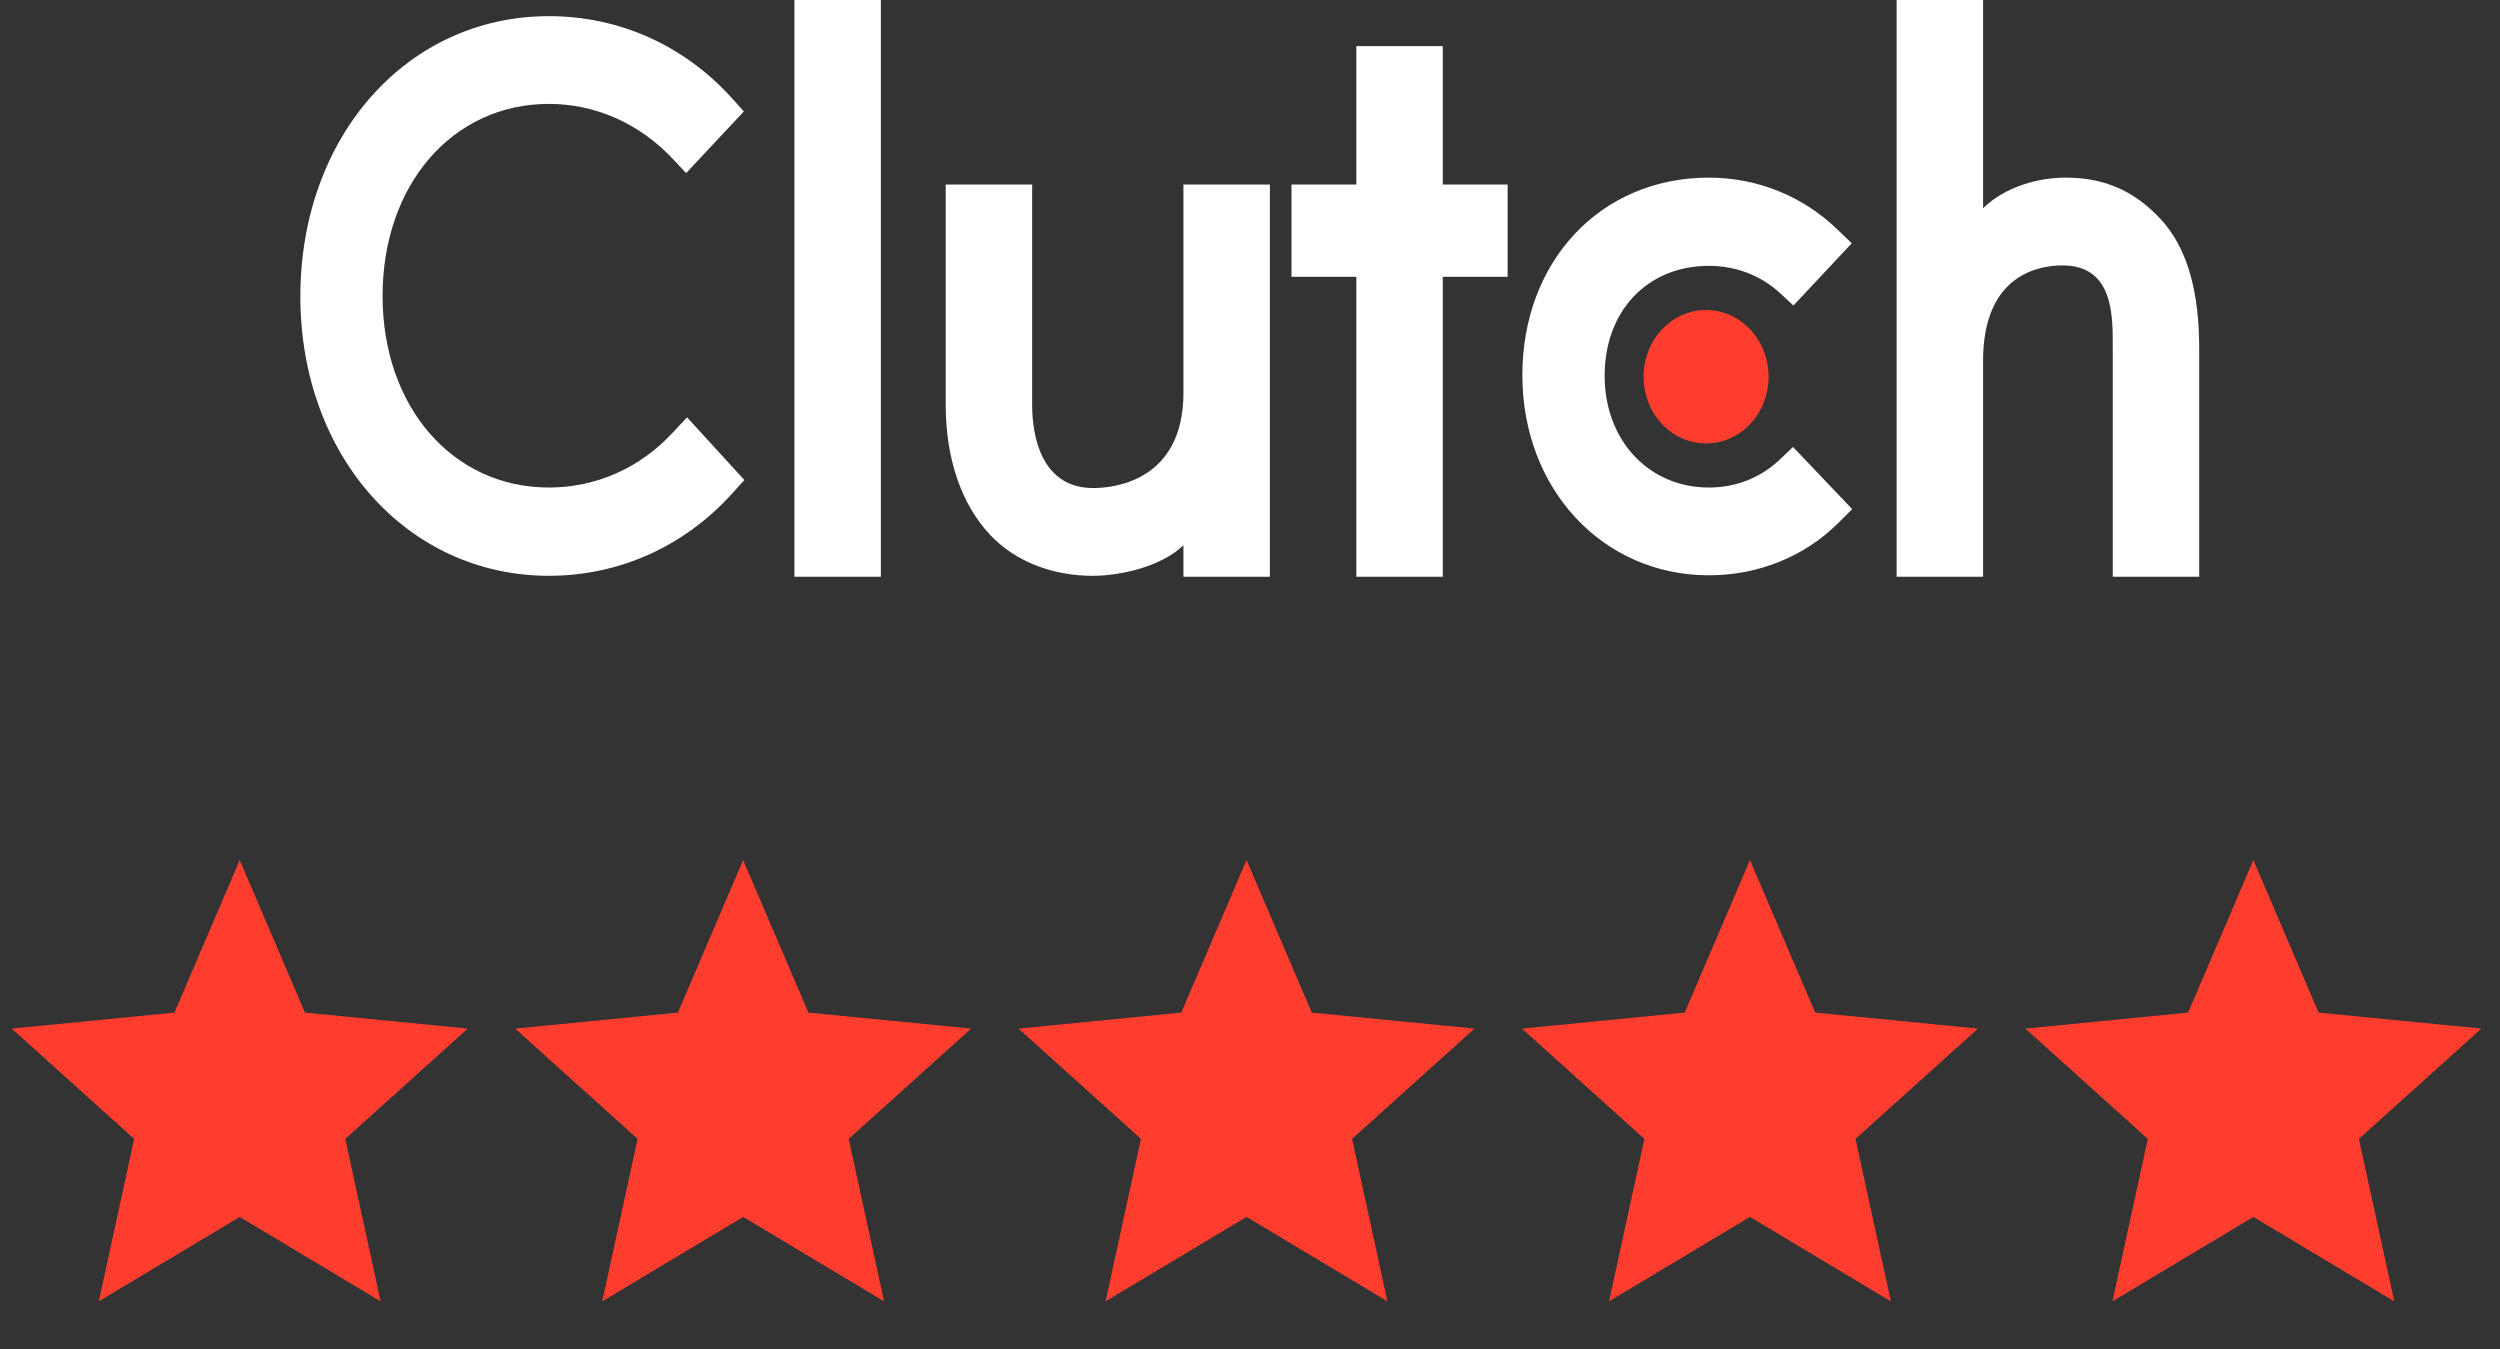
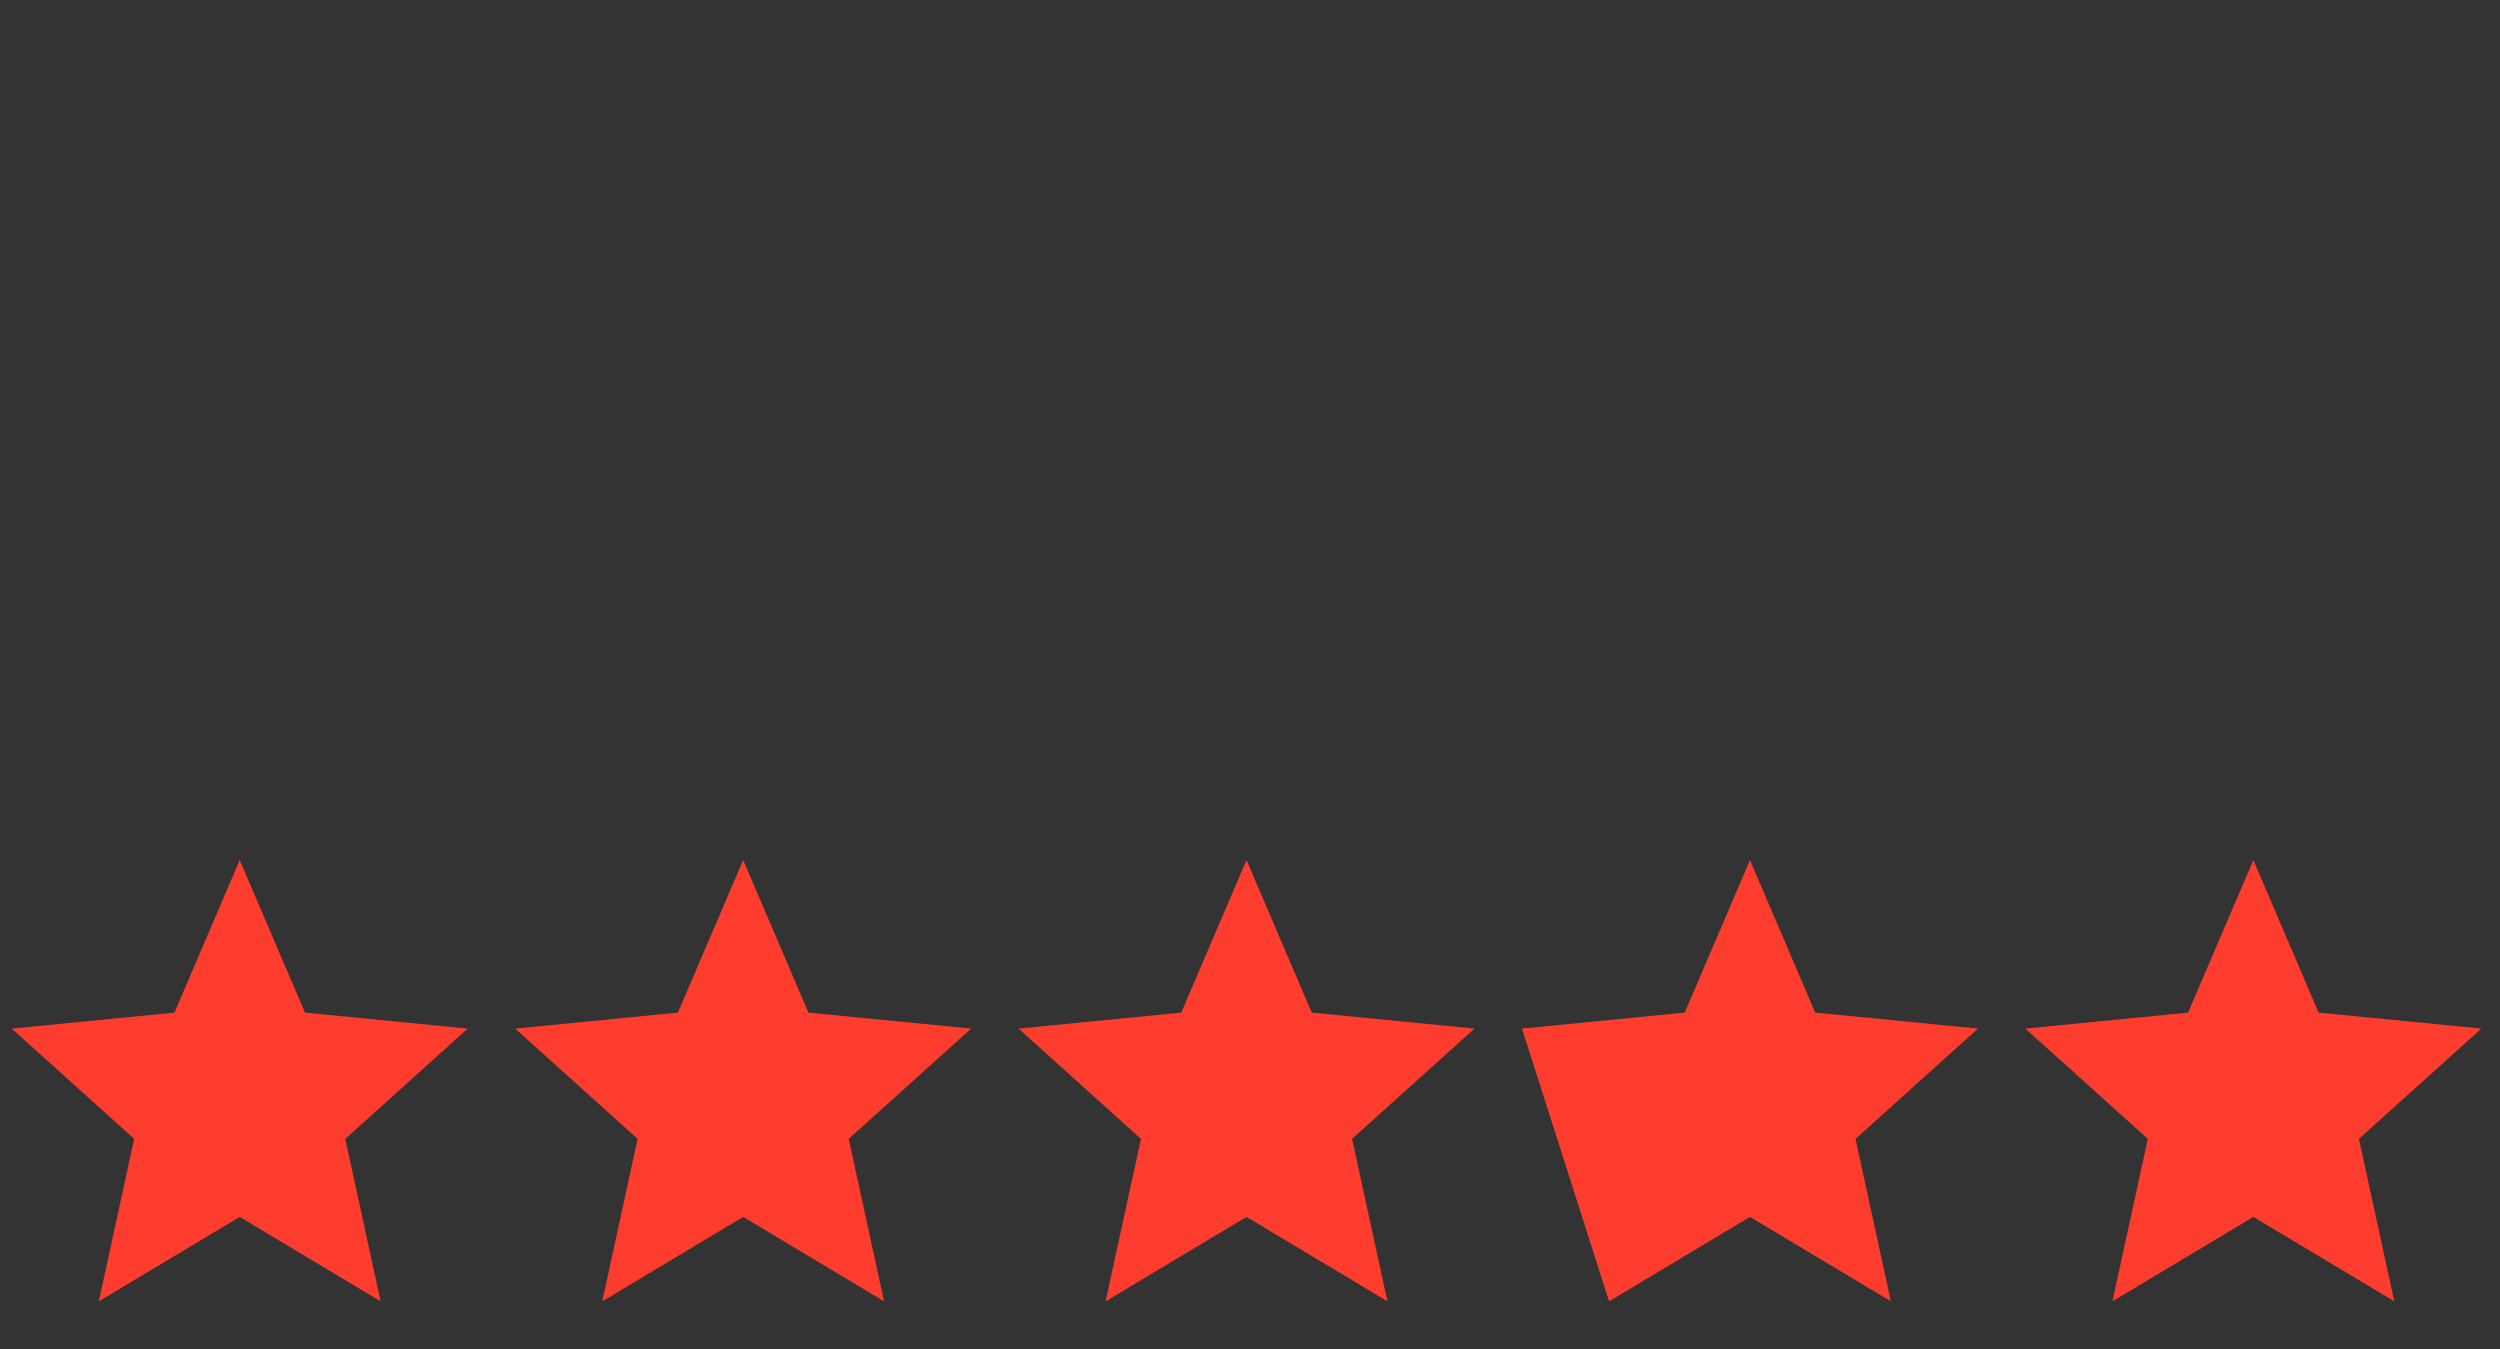
<svg xmlns="http://www.w3.org/2000/svg" width="239" height="129" viewBox="0 0 239 129" fill="none">
  <rect x="0" y="0" width="239" height="129" fill="#333333" stroke="none" />
  <g clip-path="url(#clip0_1914_7834)">
-     <path d="M75.947 0H84.212V55.134H75.947V0ZM113.137 37.547C113.137 45.984 106.49 46.657 104.513 46.657C99.573 46.657 98.674 41.721 98.674 38.744V17.643H90.41V38.7C90.41 43.927 91.947 48.24 94.641 51.116C97.022 53.659 100.588 55.048 104.451 55.048C107.191 55.048 111.071 54.138 113.137 52.124V55.134H121.401V17.643H113.137V37.547ZM137.93 4.411H129.666V17.643H123.468V26.465H129.666V55.134H137.93V26.465H144.129V17.643H137.93V4.411ZM170.155 43.925C168.356 45.651 165.98 46.608 163.372 46.608C157.624 46.608 153.403 42.103 153.403 35.917C153.403 29.731 157.49 25.415 163.372 25.415C165.934 25.415 168.356 26.326 170.201 28.052L171.455 29.204L177.027 23.258L175.632 21.915C172.354 18.755 168 16.981 163.37 16.981C153.04 16.981 145.538 24.938 145.538 35.87C145.538 46.756 153.219 54.998 163.37 54.998C168.087 54.998 172.486 53.224 175.723 50.014L177.07 48.67L171.411 42.729L170.155 43.925ZM206.525 20.911C204.145 18.371 201.355 16.981 197.492 16.981C194.752 16.981 191.649 17.892 189.583 19.904V0H181.318V55.134H189.583V34.481C189.583 26.043 195.198 25.373 197.176 25.373C202.116 25.373 201.979 30.311 201.979 33.283V55.134H210.244V33.33C210.244 28.103 209.221 23.789 206.525 20.911Z" fill="white" />
-     <path d="M163.1 29.636C164.685 29.636 166.205 30.308 167.325 31.504C168.446 32.7 169.075 34.322 169.075 36.014C169.075 37.705 168.446 39.328 167.325 40.524C166.205 41.72 164.685 42.392 163.1 42.392C161.515 42.392 159.996 41.72 158.875 40.524C157.755 39.328 157.125 37.705 157.125 36.014C157.125 34.322 157.755 32.7 158.875 31.504C159.996 30.308 161.515 29.636 163.1 29.636Z" fill="#FF3D2E" />
-     <path d="M64.378 41.287C61.235 44.738 56.967 46.608 52.475 46.608C43.268 46.608 36.574 38.89 36.574 28.295C36.574 17.652 43.268 9.933 52.475 9.933C56.923 9.933 61.144 11.801 64.334 15.206L65.591 16.549L71.115 10.652L69.903 9.309C65.322 4.274 59.124 1.544 52.475 1.544C38.911 1.544 28.715 13.049 28.715 28.341C28.715 43.587 38.956 55.046 52.475 55.046C59.169 55.046 65.367 52.267 69.948 47.233L71.161 45.889L65.681 39.897L64.378 41.287Z" fill="white" />
-   </g>
+     </g>
  <path d="M22.917 82.221L29.154 96.805L44.712 98.334L33.008 108.876L36.387 124.406L22.917 116.337L9.447 124.406L12.826 108.876L1.122 98.334L16.68 96.805L22.917 82.221Z" fill="#FF3D2E" />
  <path d="M71.046 82.221L77.282 96.805L92.841 98.334L81.137 108.876L84.516 124.406L71.046 116.337L57.576 124.406L60.955 108.876L49.251 98.334L64.809 96.805L71.046 82.221Z" fill="#FF3D2E" />
  <path d="M119.167 82.221L125.404 96.805L140.962 98.334L129.258 108.876L132.637 124.406L119.167 116.337L105.697 124.406L109.076 108.876L97.372 98.334L112.93 96.805L119.167 82.221Z" fill="#FF3D2E" />
-   <path d="M167.296 82.221L173.532 96.805L189.091 98.334L177.387 108.876L180.766 124.406L167.296 116.337L153.826 124.406L157.205 108.876L145.501 98.334L161.059 96.805L167.296 82.221Z" fill="#FF3D2E" />
+   <path d="M167.296 82.221L173.532 96.805L189.091 98.334L177.387 108.876L180.766 124.406L167.296 116.337L153.826 124.406L145.501 98.334L161.059 96.805L167.296 82.221Z" fill="#FF3D2E" />
  <path d="M215.421 82.221L221.657 96.805L237.216 98.334L225.512 108.876L228.891 124.406L215.421 116.337L201.951 124.406L205.33 108.876L193.626 98.334L209.184 96.805L215.421 82.221Z" fill="#FF3D2E" />
  <defs>
    <clipPath id="clip0_1914_7834">
      <rect width="181.619" height="55.134" fill="white" transform="translate(28.67)" />
    </clipPath>
  </defs>
</svg>